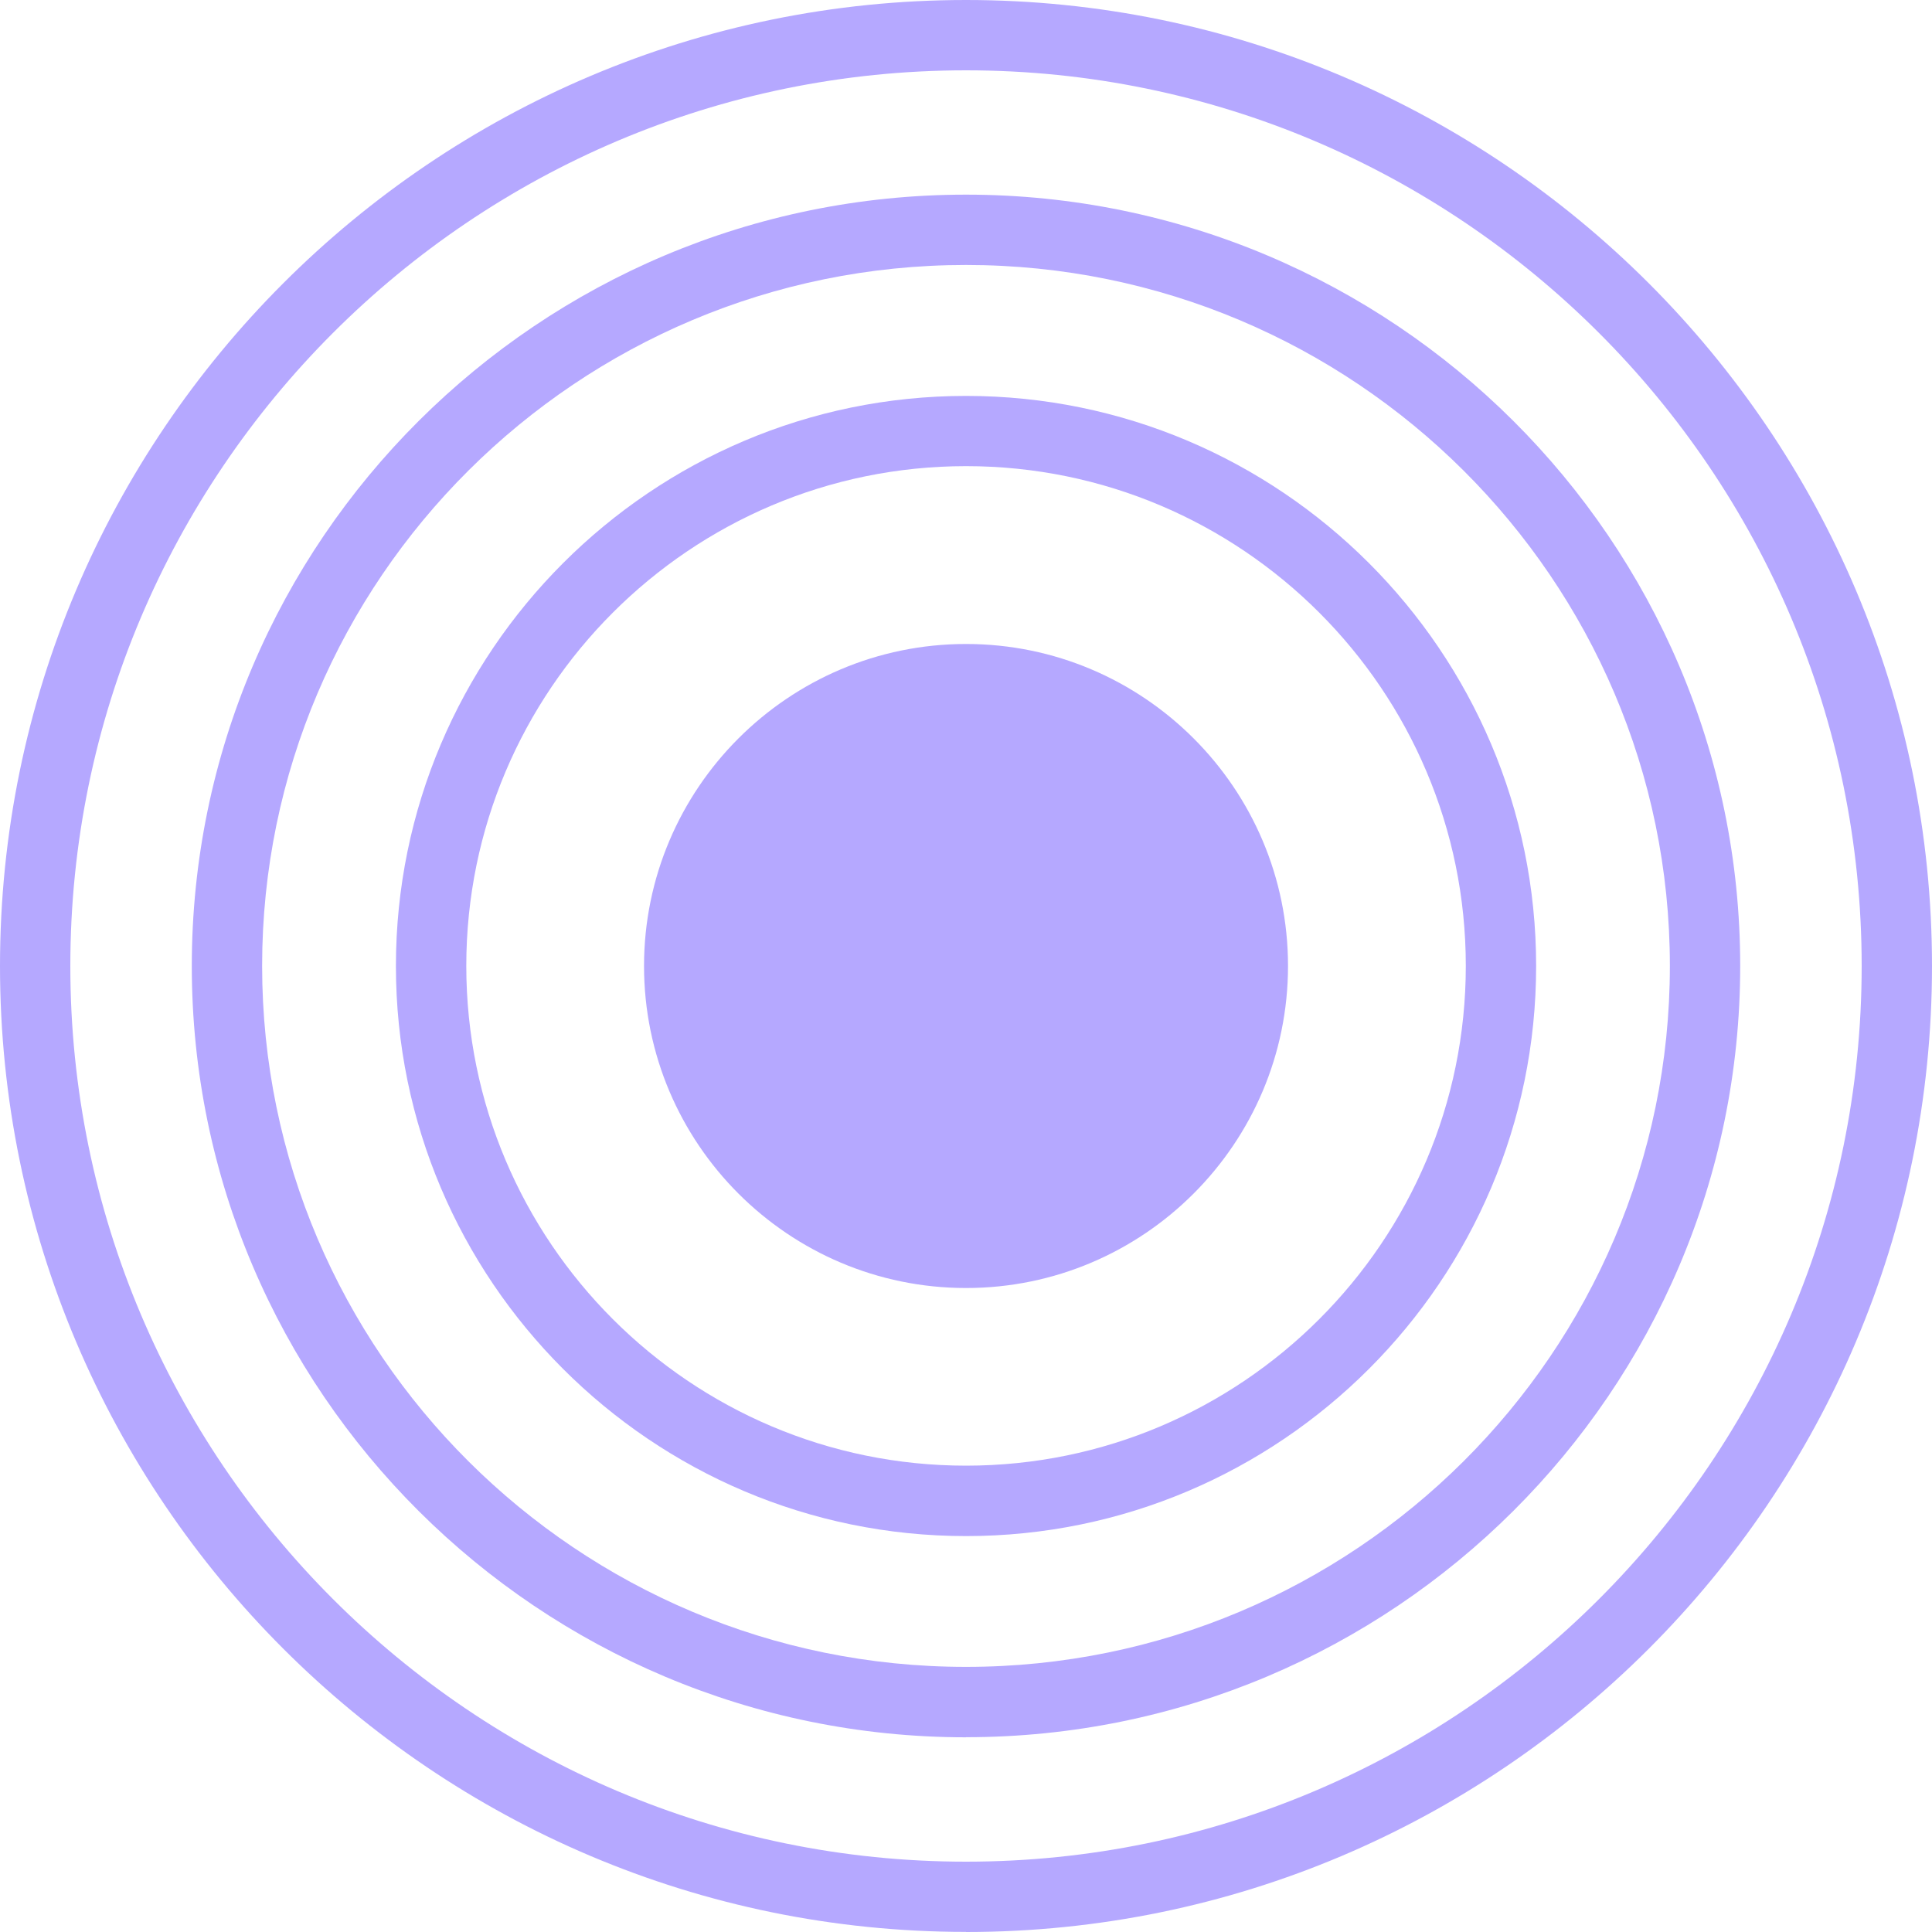
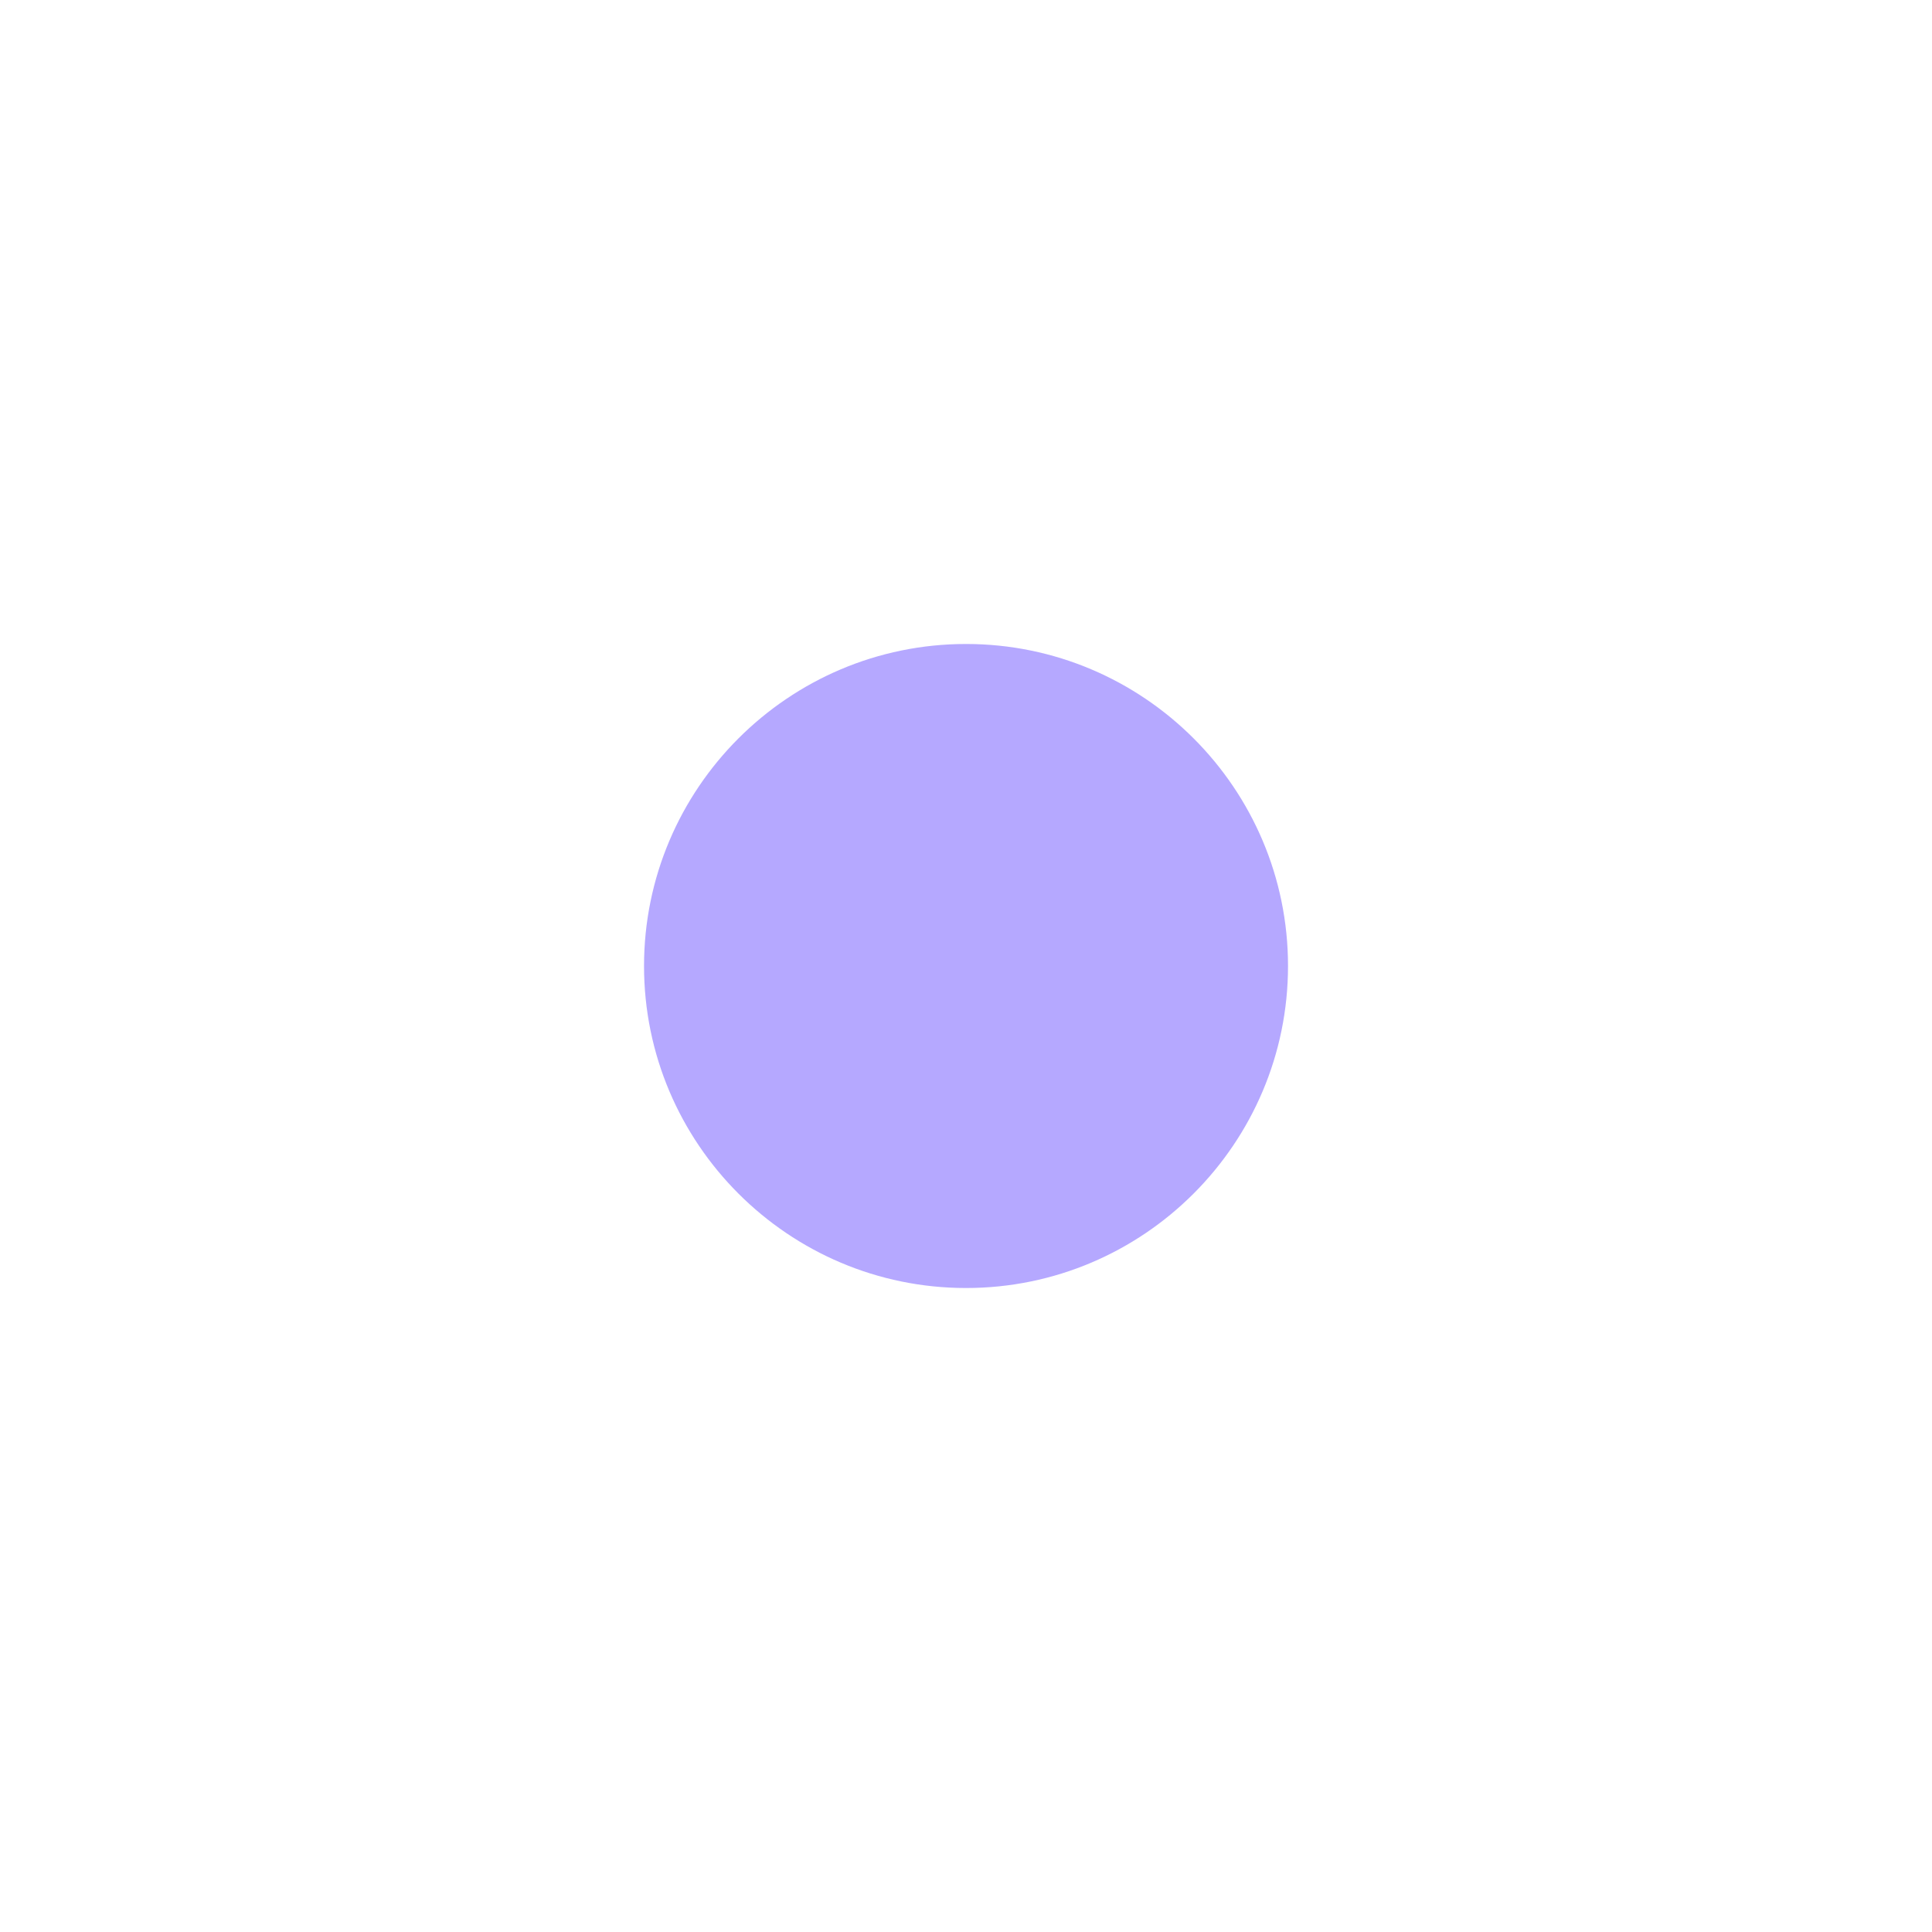
<svg xmlns="http://www.w3.org/2000/svg" width="40" height="40" viewBox="0 0 40 40" fill="none">
-   <path d="M20.001 31.803C13.491 31.803 8.197 26.507 8.197 20C8.197 13.493 13.493 8.197 20.001 8.197C26.508 8.197 31.804 13.493 31.804 20C31.804 26.507 26.508 31.803 20.001 31.803ZM20.001 9.651C14.294 9.651 9.654 14.291 9.654 19.998C9.654 25.704 14.294 30.345 20.001 30.345C25.707 30.345 30.348 25.704 30.348 19.998C30.348 14.291 25.707 9.651 20.001 9.651Z" fill="#B5A8FF" />
-   <path d="M20 39.998C8.971 39.998 0 31.027 0 20C0 8.973 8.971 0 20 0C31.029 0 40 8.971 40 20C40 31.029 31.029 40 20 40V39.998ZM20 1.456C9.774 1.456 1.456 9.774 1.456 20C1.456 30.226 9.774 38.544 20 38.544C30.226 38.544 38.544 30.226 38.544 20C38.544 9.774 30.223 1.456 20 1.456Z" fill="#B5A8FF" />
-   <path d="M20 35.969C11.162 35.969 3.971 28.807 3.971 20.001C3.971 11.195 11.16 4.03 20 4.03C28.84 4.03 36.029 11.193 36.029 19.998C36.029 28.804 28.84 35.967 20 35.967V35.969ZM20 5.486C11.963 5.486 5.427 11.996 5.427 19.998C5.427 28.001 11.963 34.511 20 34.511C28.036 34.511 34.573 28.001 34.573 19.998C34.573 11.996 28.036 5.486 20 5.486Z" fill="#B5A8FF" />
  <path d="M20.001 26.667C16.325 26.667 13.334 23.677 13.334 20C13.334 16.324 16.324 13.333 20.001 13.333C23.677 13.333 26.667 16.323 26.667 19.999C26.667 23.675 23.677 26.667 20.001 26.667Z" fill="#B5A8FF" />
</svg>